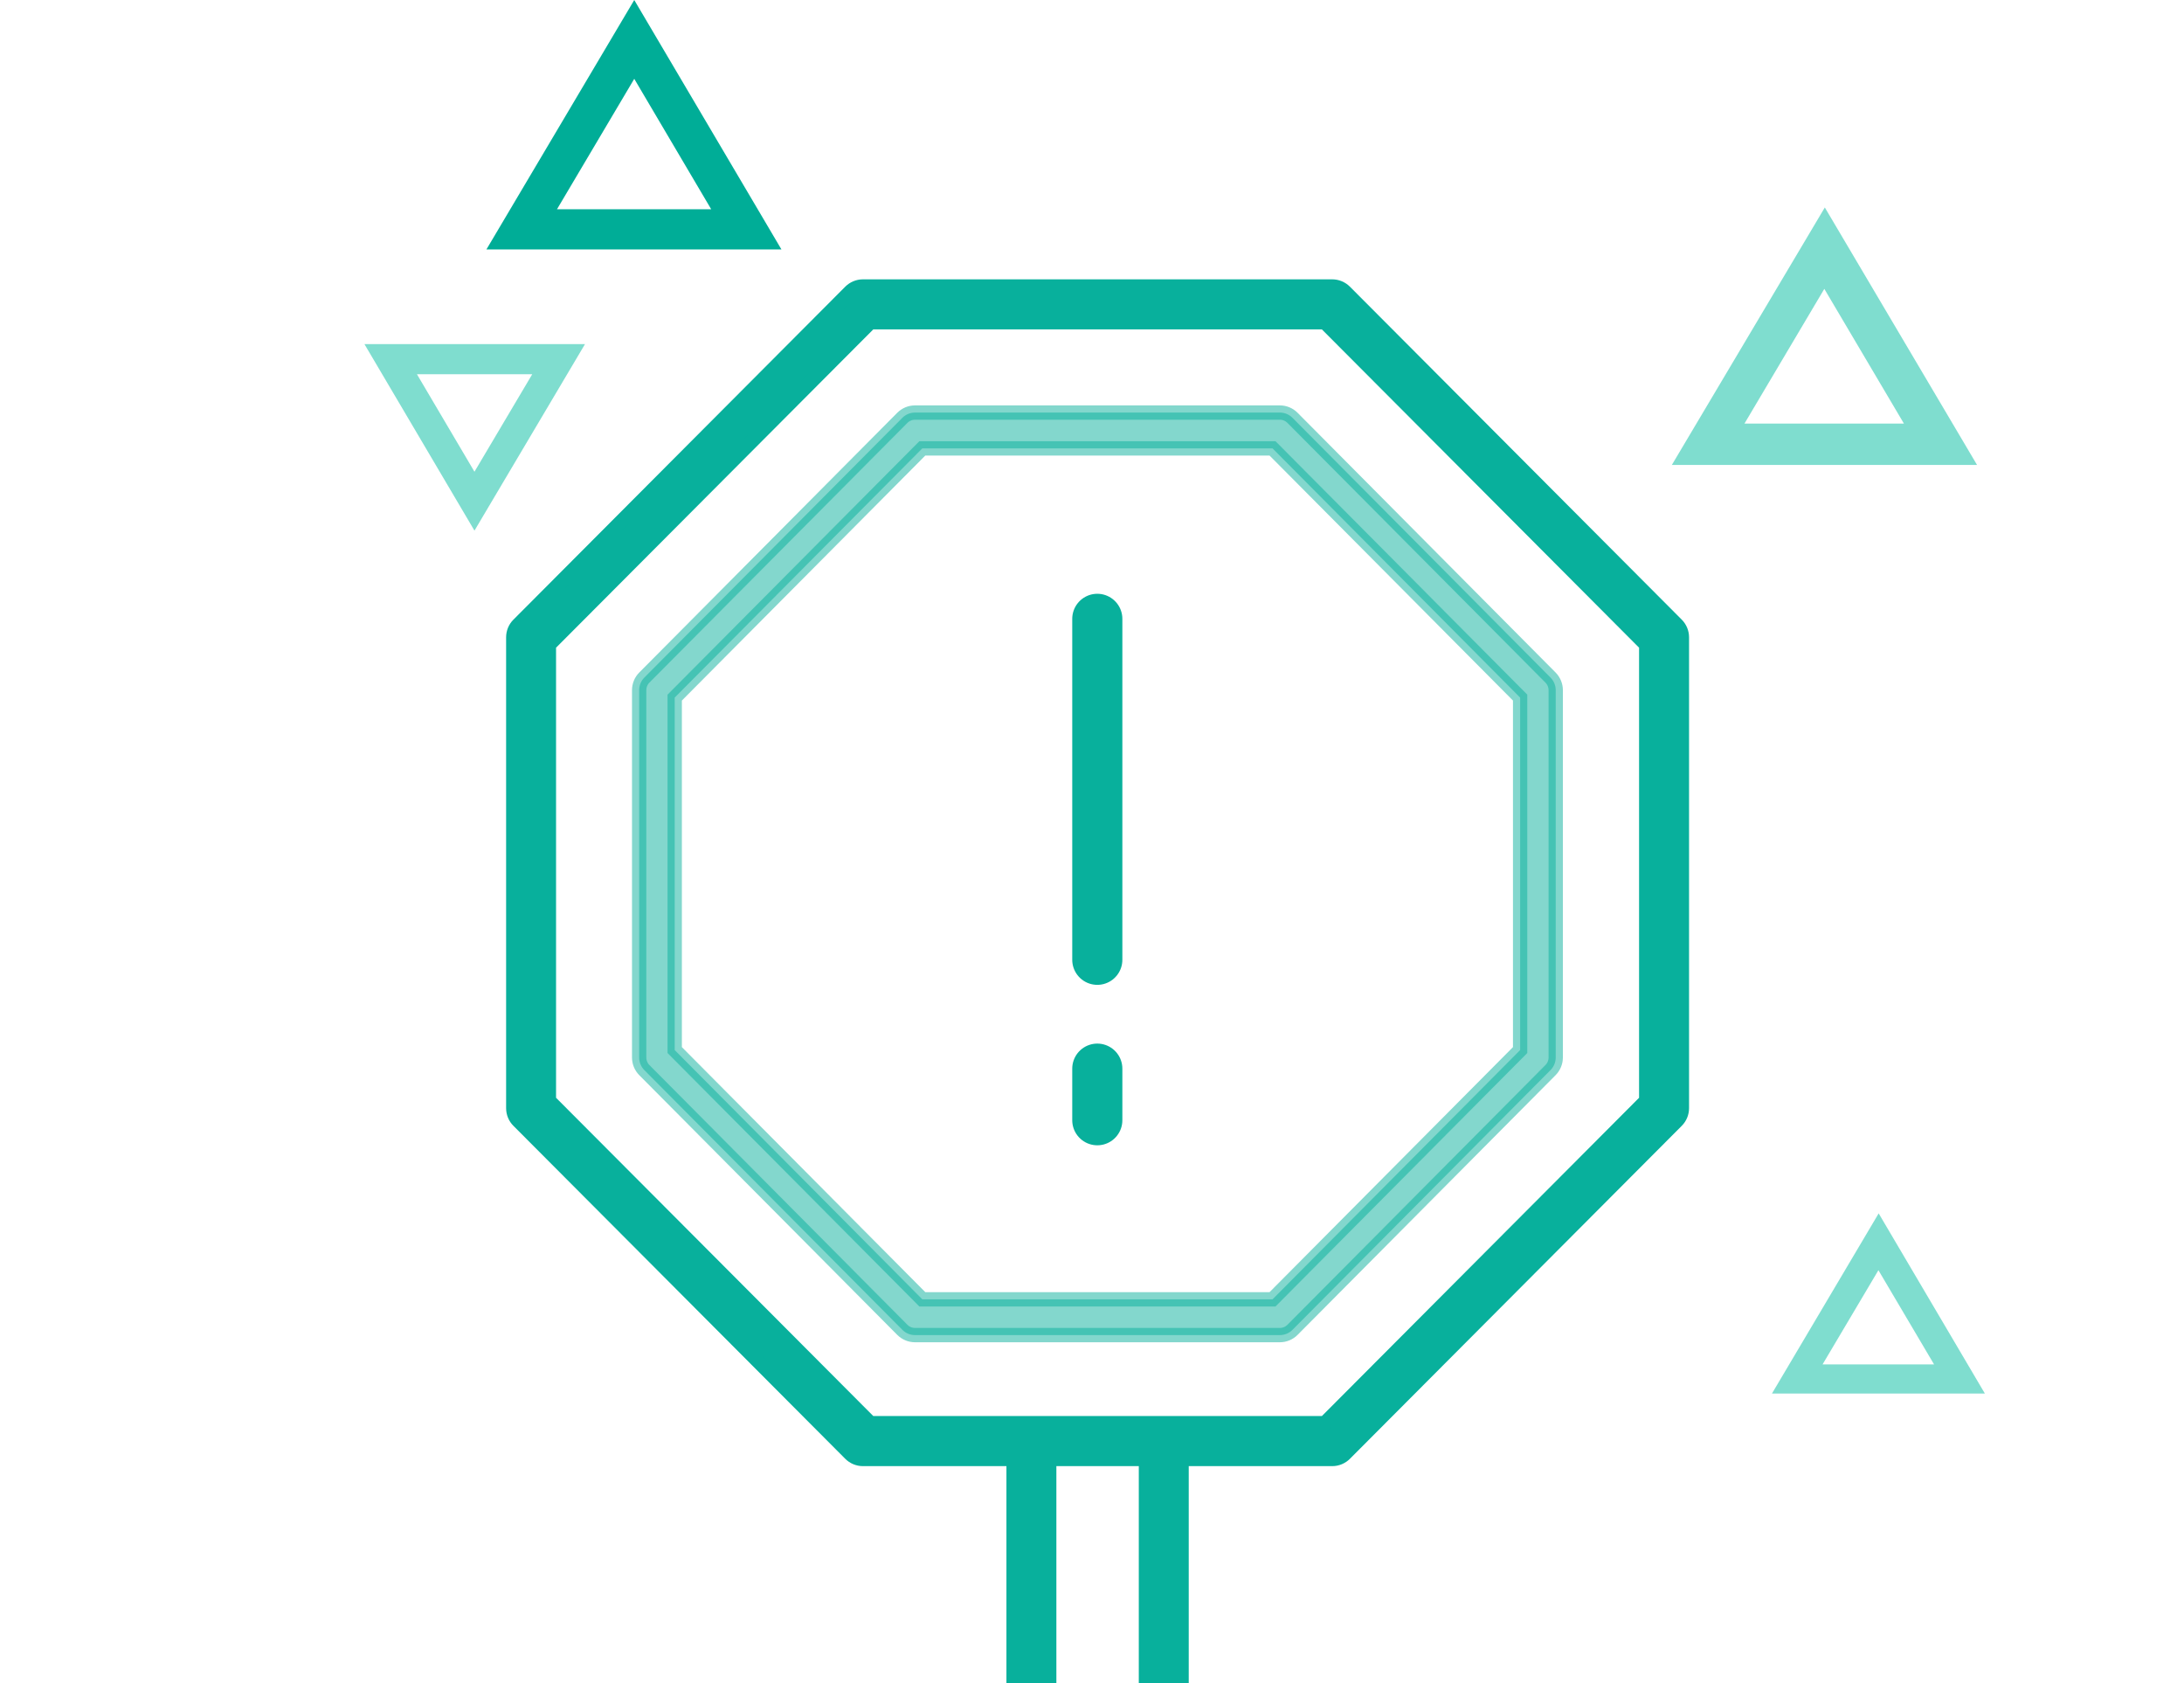
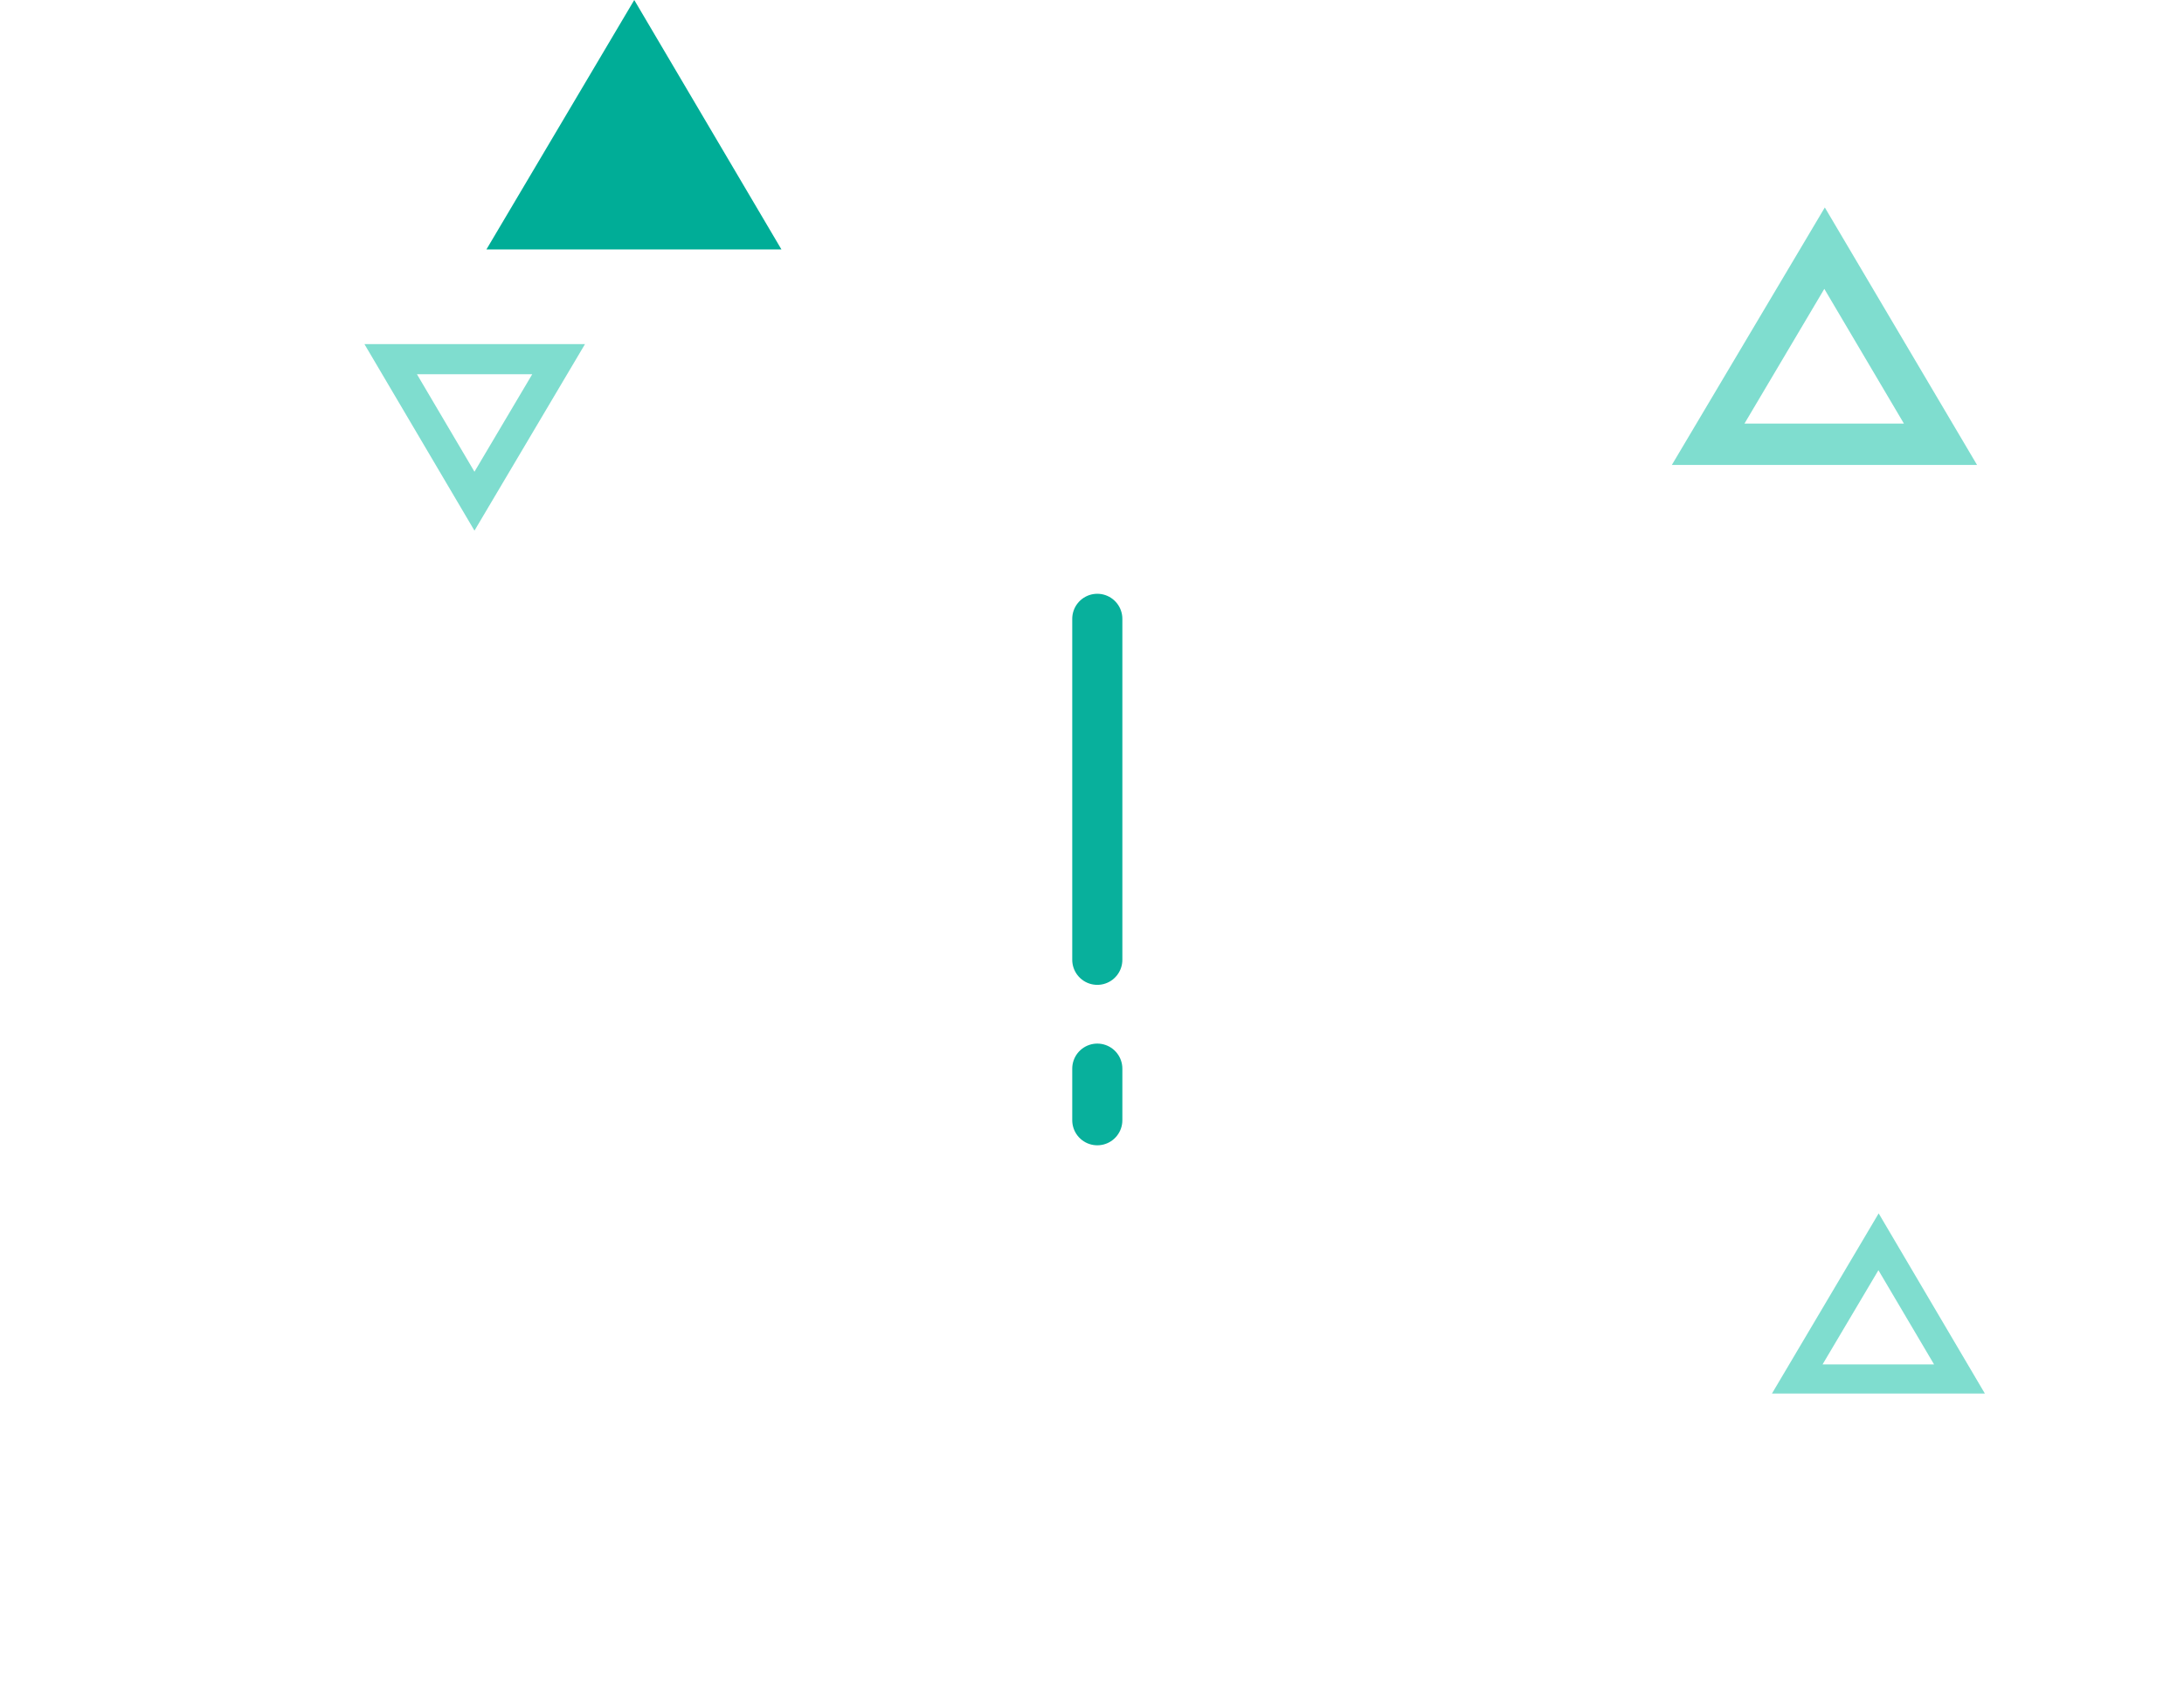
<svg xmlns="http://www.w3.org/2000/svg" width="61" height="47" viewBox="0 0 61 47" fill="none">
  <g clip-path="url(#clip0_17051_5171)">
    <path d="M10.179 9.609L13.252 14.817L16.339 9.609H10.172H10.179ZM11.645 10.449H14.866L13.252 13.172L11.645 10.449Z" fill="#7FDDCF" />
-     <path d="M21.826 6.965L17.715 0L13.586 6.965H21.834H21.826ZM19.864 5.843H15.557L17.715 2.201L19.864 5.843Z" fill="#00AD97" />
+     <path d="M21.826 6.965L17.715 0L13.586 6.965H21.834H21.826ZM19.864 5.843H15.557L19.864 5.843Z" fill="#00AD97" />
    <path d="M55.438 38.911L52.472 33.881L49.492 38.911H55.445H55.438ZM54.019 38.098H50.905L52.465 35.468L54.019 38.098Z" fill="#7FDDCF" />
    <path d="M55.22 12.983L50.968 5.793L46.695 12.983H55.22ZM53.191 11.827H48.724L50.954 8.066L53.177 11.827H53.191Z" fill="#7FDDCF" />
    <g clip-path="url(#clip1_17051_5171)">
-       <path d="M23.75 40.593C23.843 40.686 23.97 40.739 24.102 40.739H28.31V47.501C28.31 47.776 28.532 48 28.807 48C29.082 48 29.305 47.776 29.305 47.501V40.739H32.007V47.501C32.007 47.776 32.23 48 32.504 48C32.779 48 33.002 47.776 33.002 47.501V40.739H37.21C37.342 40.739 37.468 40.686 37.562 40.593L46.83 31.296C46.923 31.203 46.976 31.076 46.976 30.943V17.796C46.976 17.663 46.923 17.536 46.83 17.443L37.562 8.146C37.468 8.053 37.342 8 37.21 8H24.102C23.97 8 23.843 8.053 23.75 8.146L14.482 17.443C14.388 17.536 14.336 17.663 14.336 17.796V30.943C14.336 31.076 14.388 31.203 14.482 31.296L23.75 40.593ZM15.331 18.003L24.308 8.998H37.004L45.98 18.003V30.736L37.004 39.74H24.308L15.331 30.736V18.003Z" fill="#08B09C" stroke="#08B09C" stroke-width="0.4" />
-       <path opacity="0.5" d="M25.555 37.28H35.748C35.88 37.28 36.006 37.227 36.099 37.134L43.306 29.881C43.399 29.788 43.452 29.66 43.452 29.528V19.272C43.452 19.14 43.399 19.012 43.306 18.919L36.099 11.666C36.006 11.573 35.88 11.52 35.748 11.52H25.555C25.424 11.52 25.297 11.573 25.204 11.666L17.997 18.919C17.904 19.012 17.852 19.14 17.852 19.272V29.528C17.852 29.66 17.904 29.788 17.997 29.881L25.204 37.134C25.297 37.227 25.424 37.28 25.555 37.28ZM18.845 19.479L25.761 12.52H35.542L42.458 19.479V29.321L35.542 36.281H25.761L18.845 29.321V19.479Z" fill="#08B09C" stroke="#08B09C" stroke-width="0.4" />
      <path d="M30.648 17.28V26.8" stroke="#08B09C" stroke-width="1.4" stroke-linecap="round" />
      <path d="M30.648 29.84V31.28" stroke="#08B09C" stroke-width="1.4" stroke-linecap="round" />
    </g>
  </g>
  <defs>
    <clipPath id="clip0_17051_5171">
      <rect width="61" height="47" fill="white" />
    </clipPath>
    <clipPath id="clip1_17051_5171">
      <rect width="34" height="42" fill="white" transform="translate(14 7)" />
    </clipPath>
  </defs>
</svg>